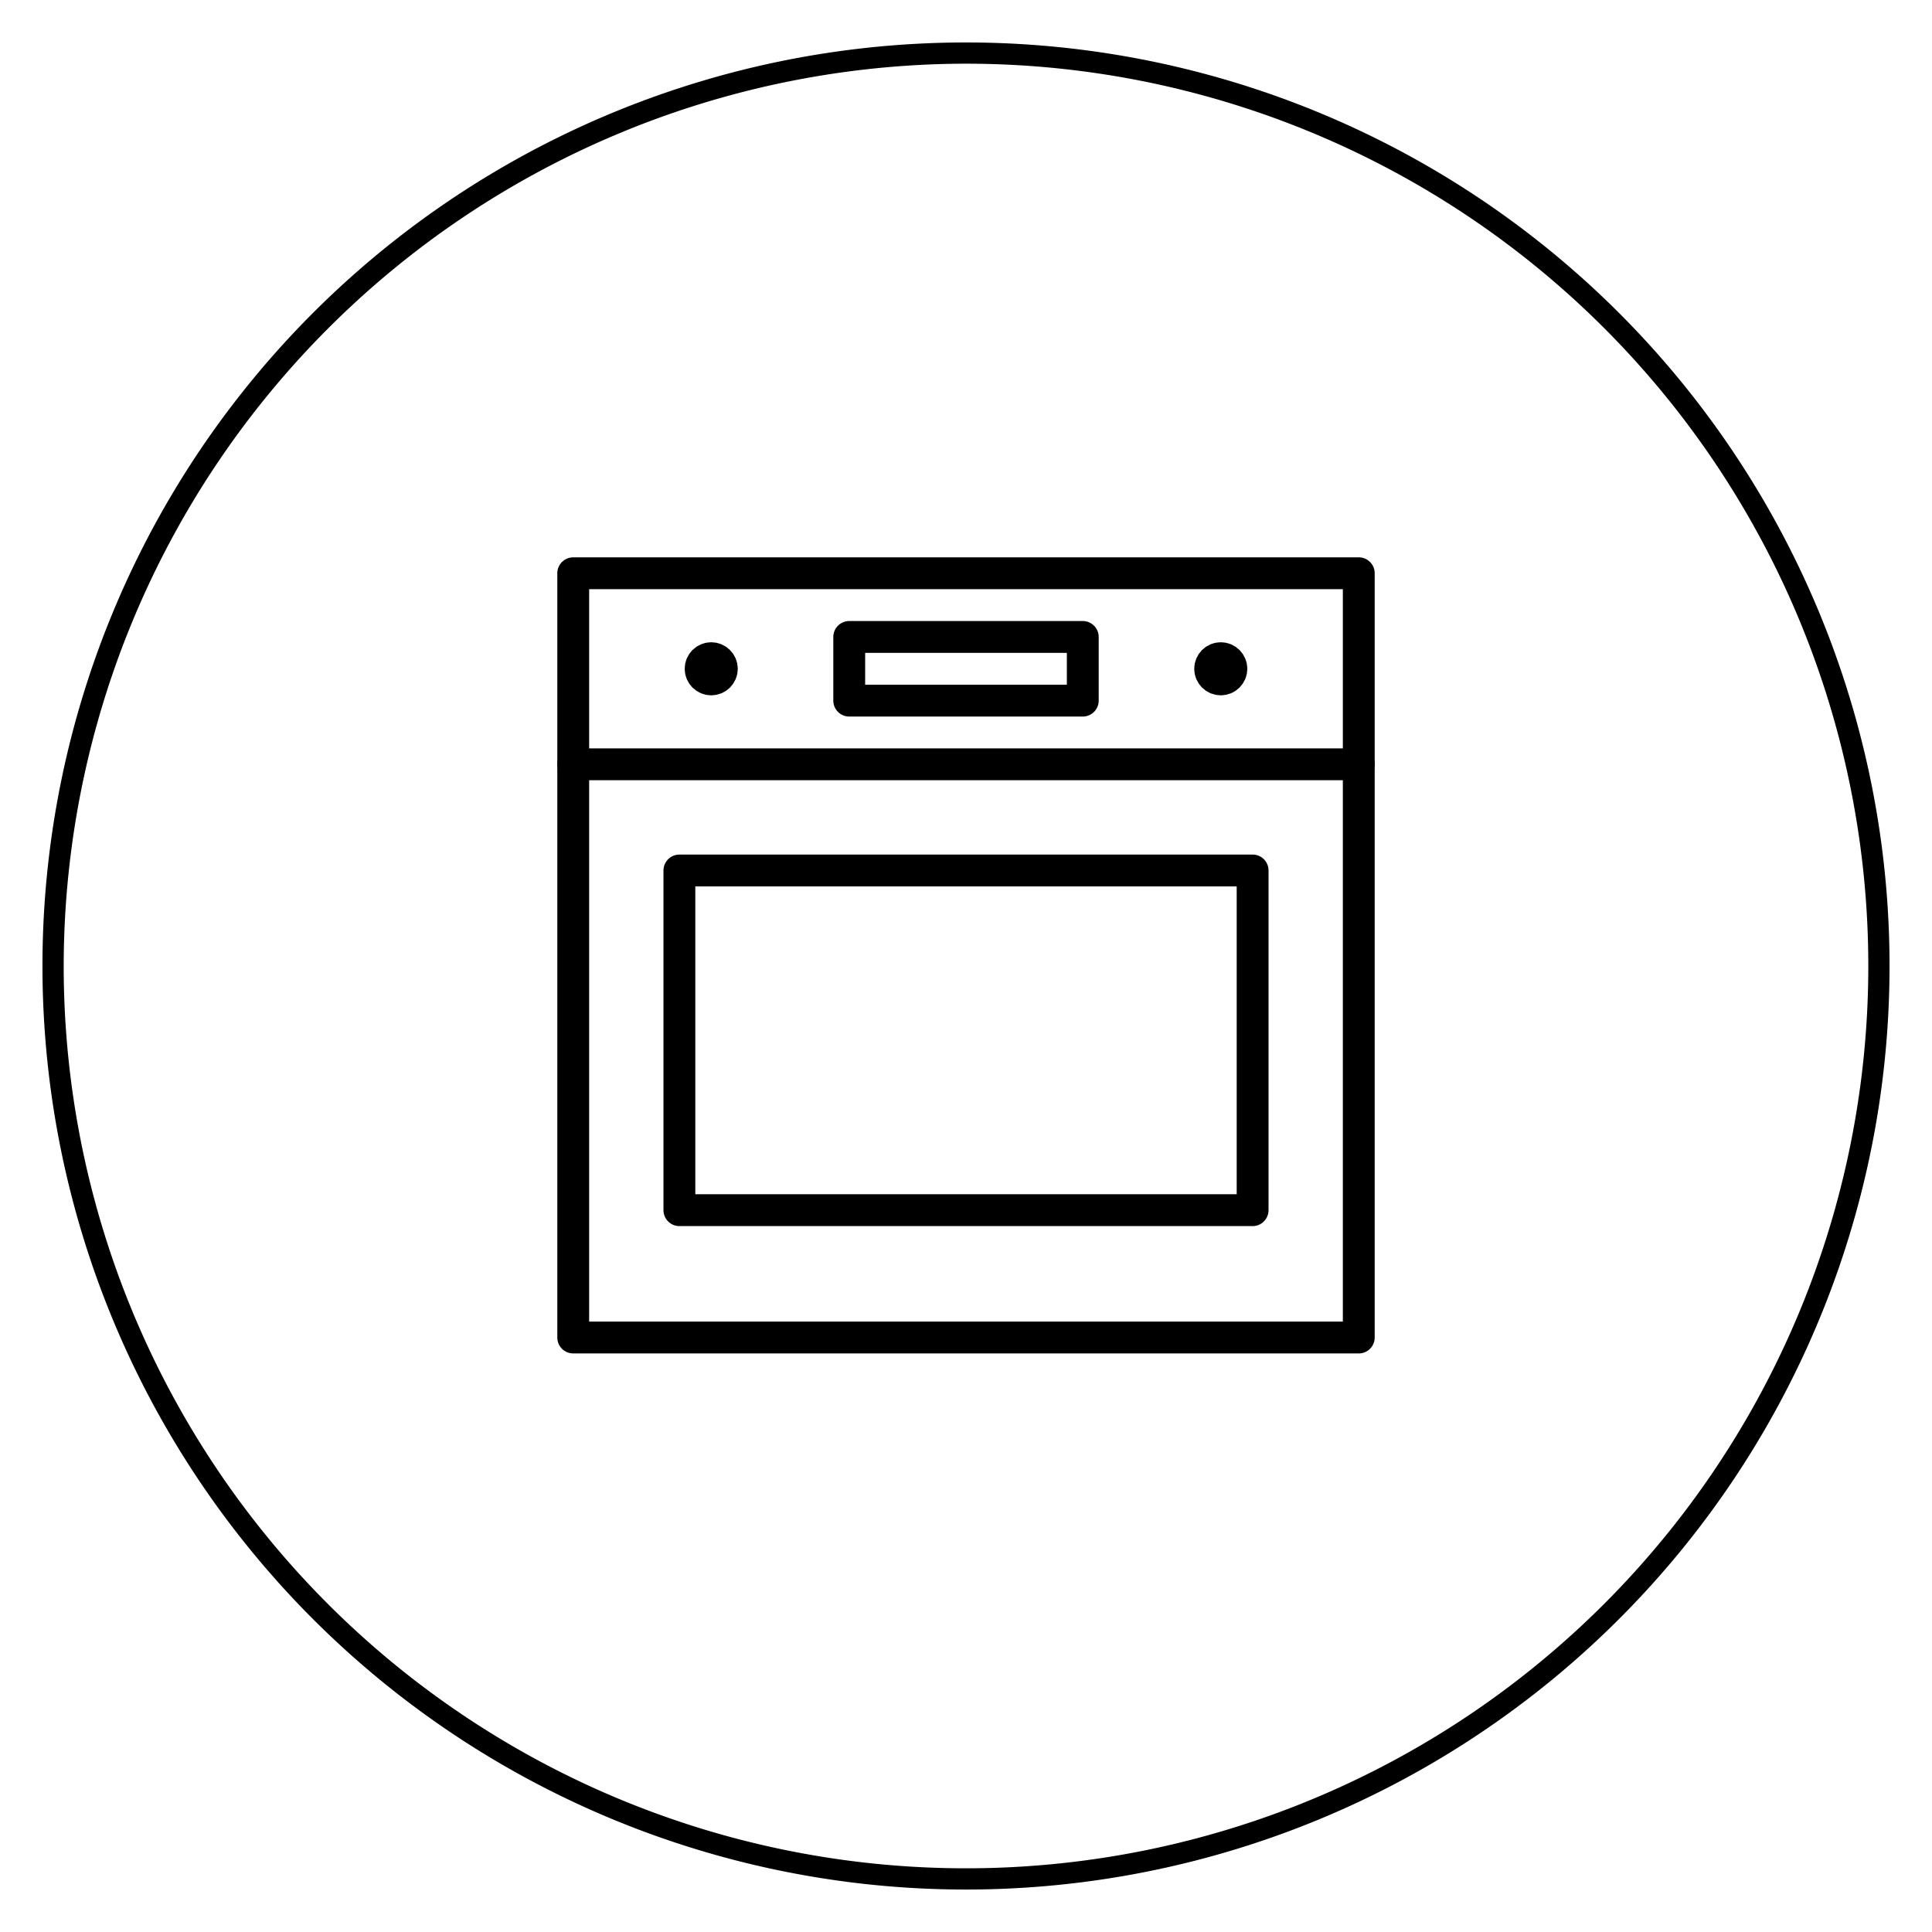
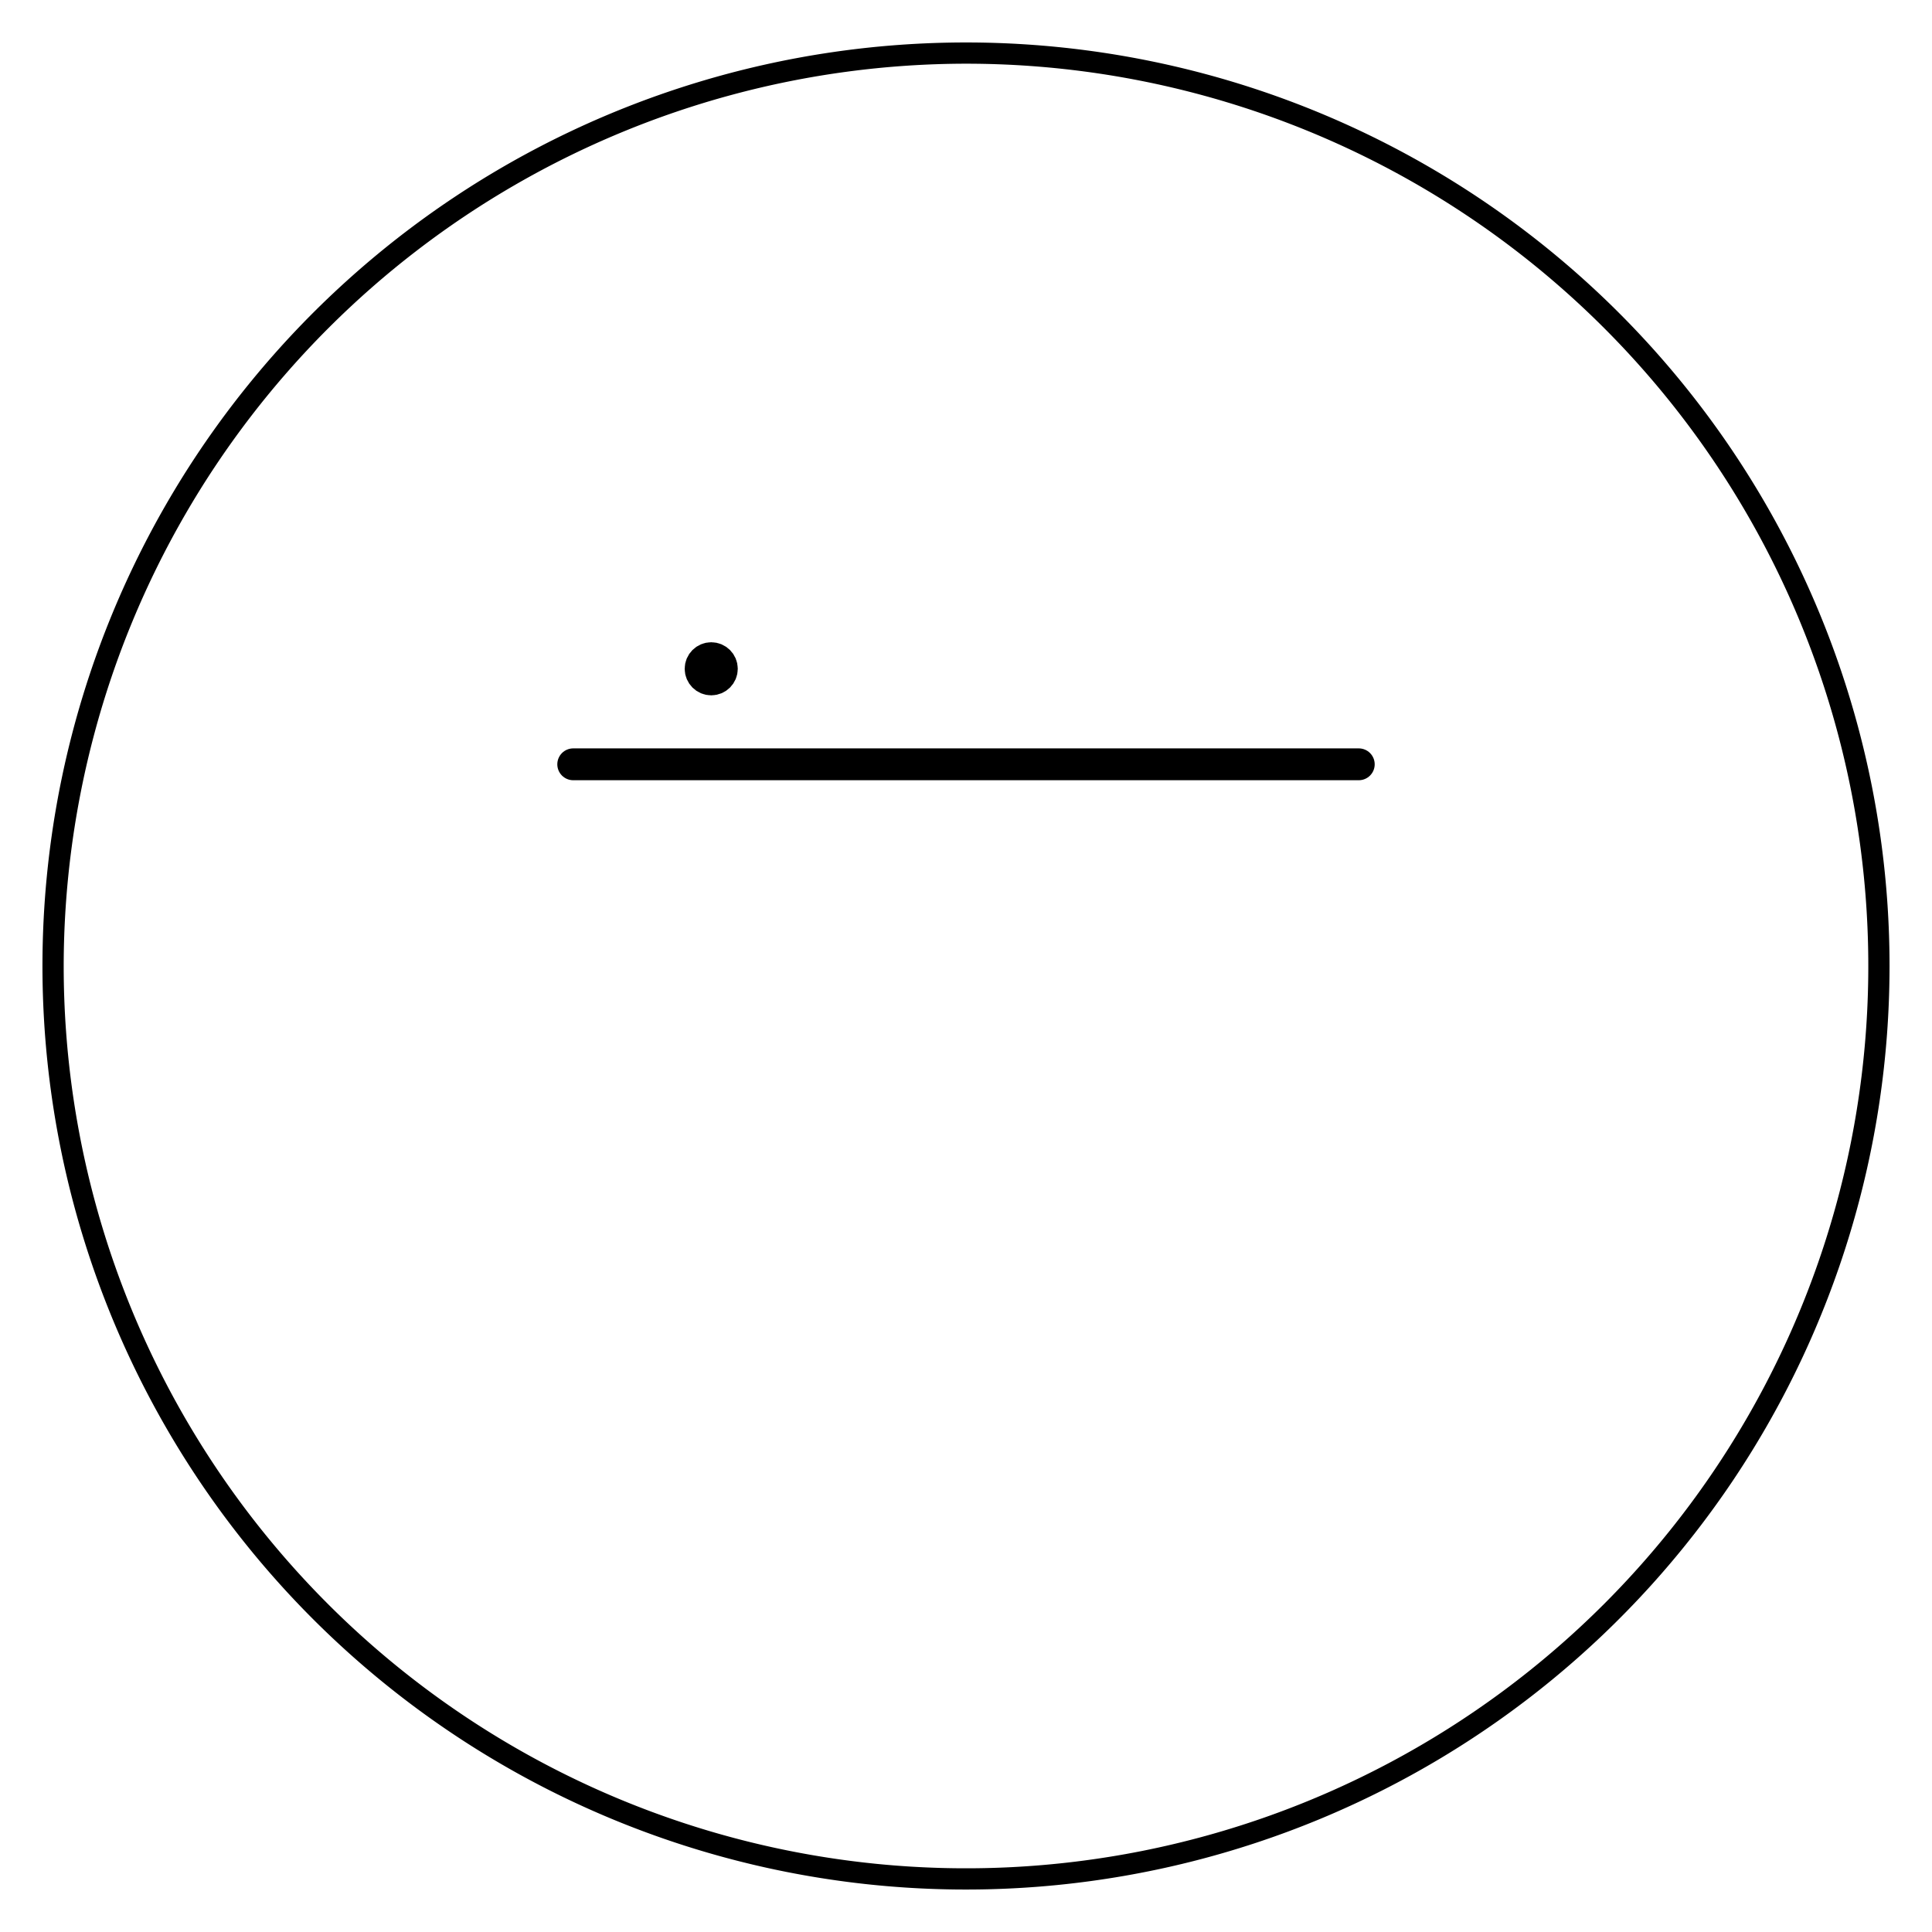
<svg xmlns="http://www.w3.org/2000/svg" id="ICON" viewBox="0 0 91 91">
  <defs>
    <style>.cls-1,.cls-2{fill:none;stroke-linejoin:round;}.cls-1,.cls-2,.cls-3{stroke:#000;stroke-width:1.5px;}.cls-2{stroke-linecap:round;}.cls-3{stroke-miterlimit:10;}</style>
  </defs>
  <title>0</title>
  <path d="M45.5,3A42.5,42.5,0,1,1,3,45.5,42.548,42.548,0,0,1,45.5,3m0-1A43.5,43.5,0,1,0,89,45.5,43.5,43.5,0,0,0,45.5,2Z" />
-   <rect class="cls-1" x="27" y="27.001" width="37" height="35.998" />
-   <rect class="cls-1" x="40" y="30.001" width="11" height="3" />
  <line class="cls-2" x1="27" y1="36" x2="64" y2="36" />
  <circle class="cls-3" cx="33.5" cy="31.501" r="0.5" />
-   <circle class="cls-3" cx="57.5" cy="31.501" r="0.5" />
-   <rect class="cls-1" x="32" y="41.001" width="27" height="16" />
</svg>